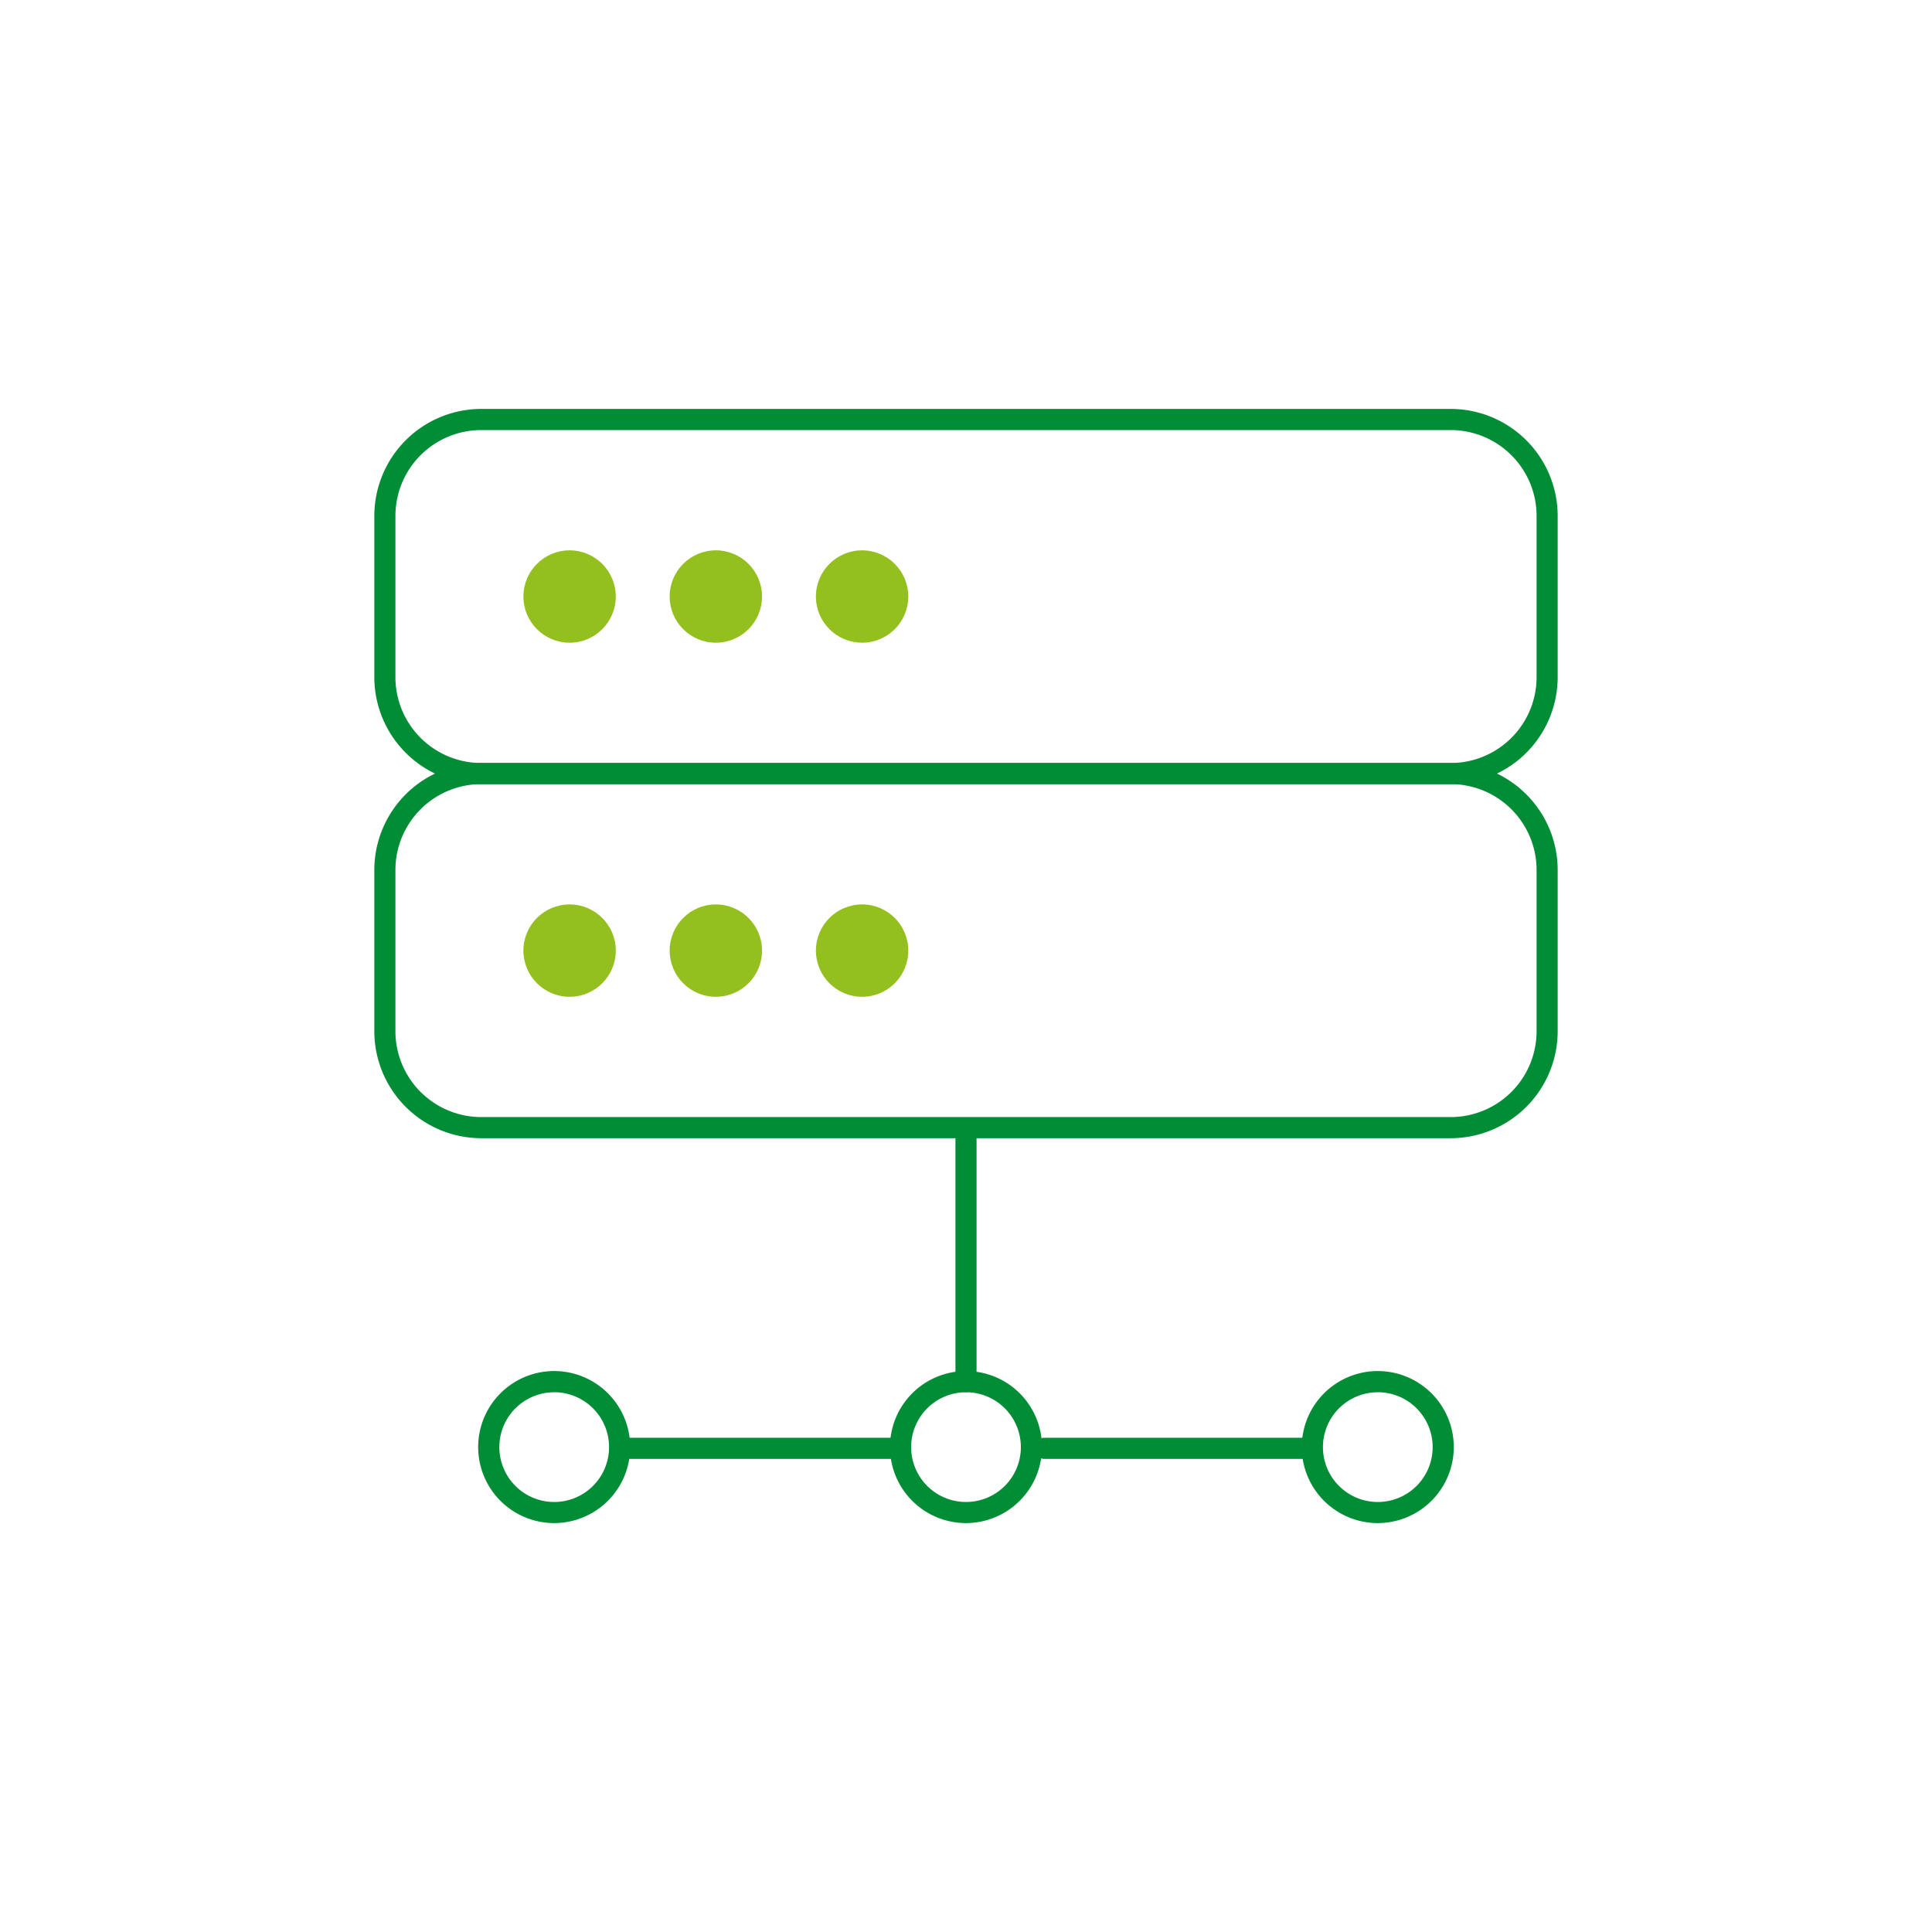
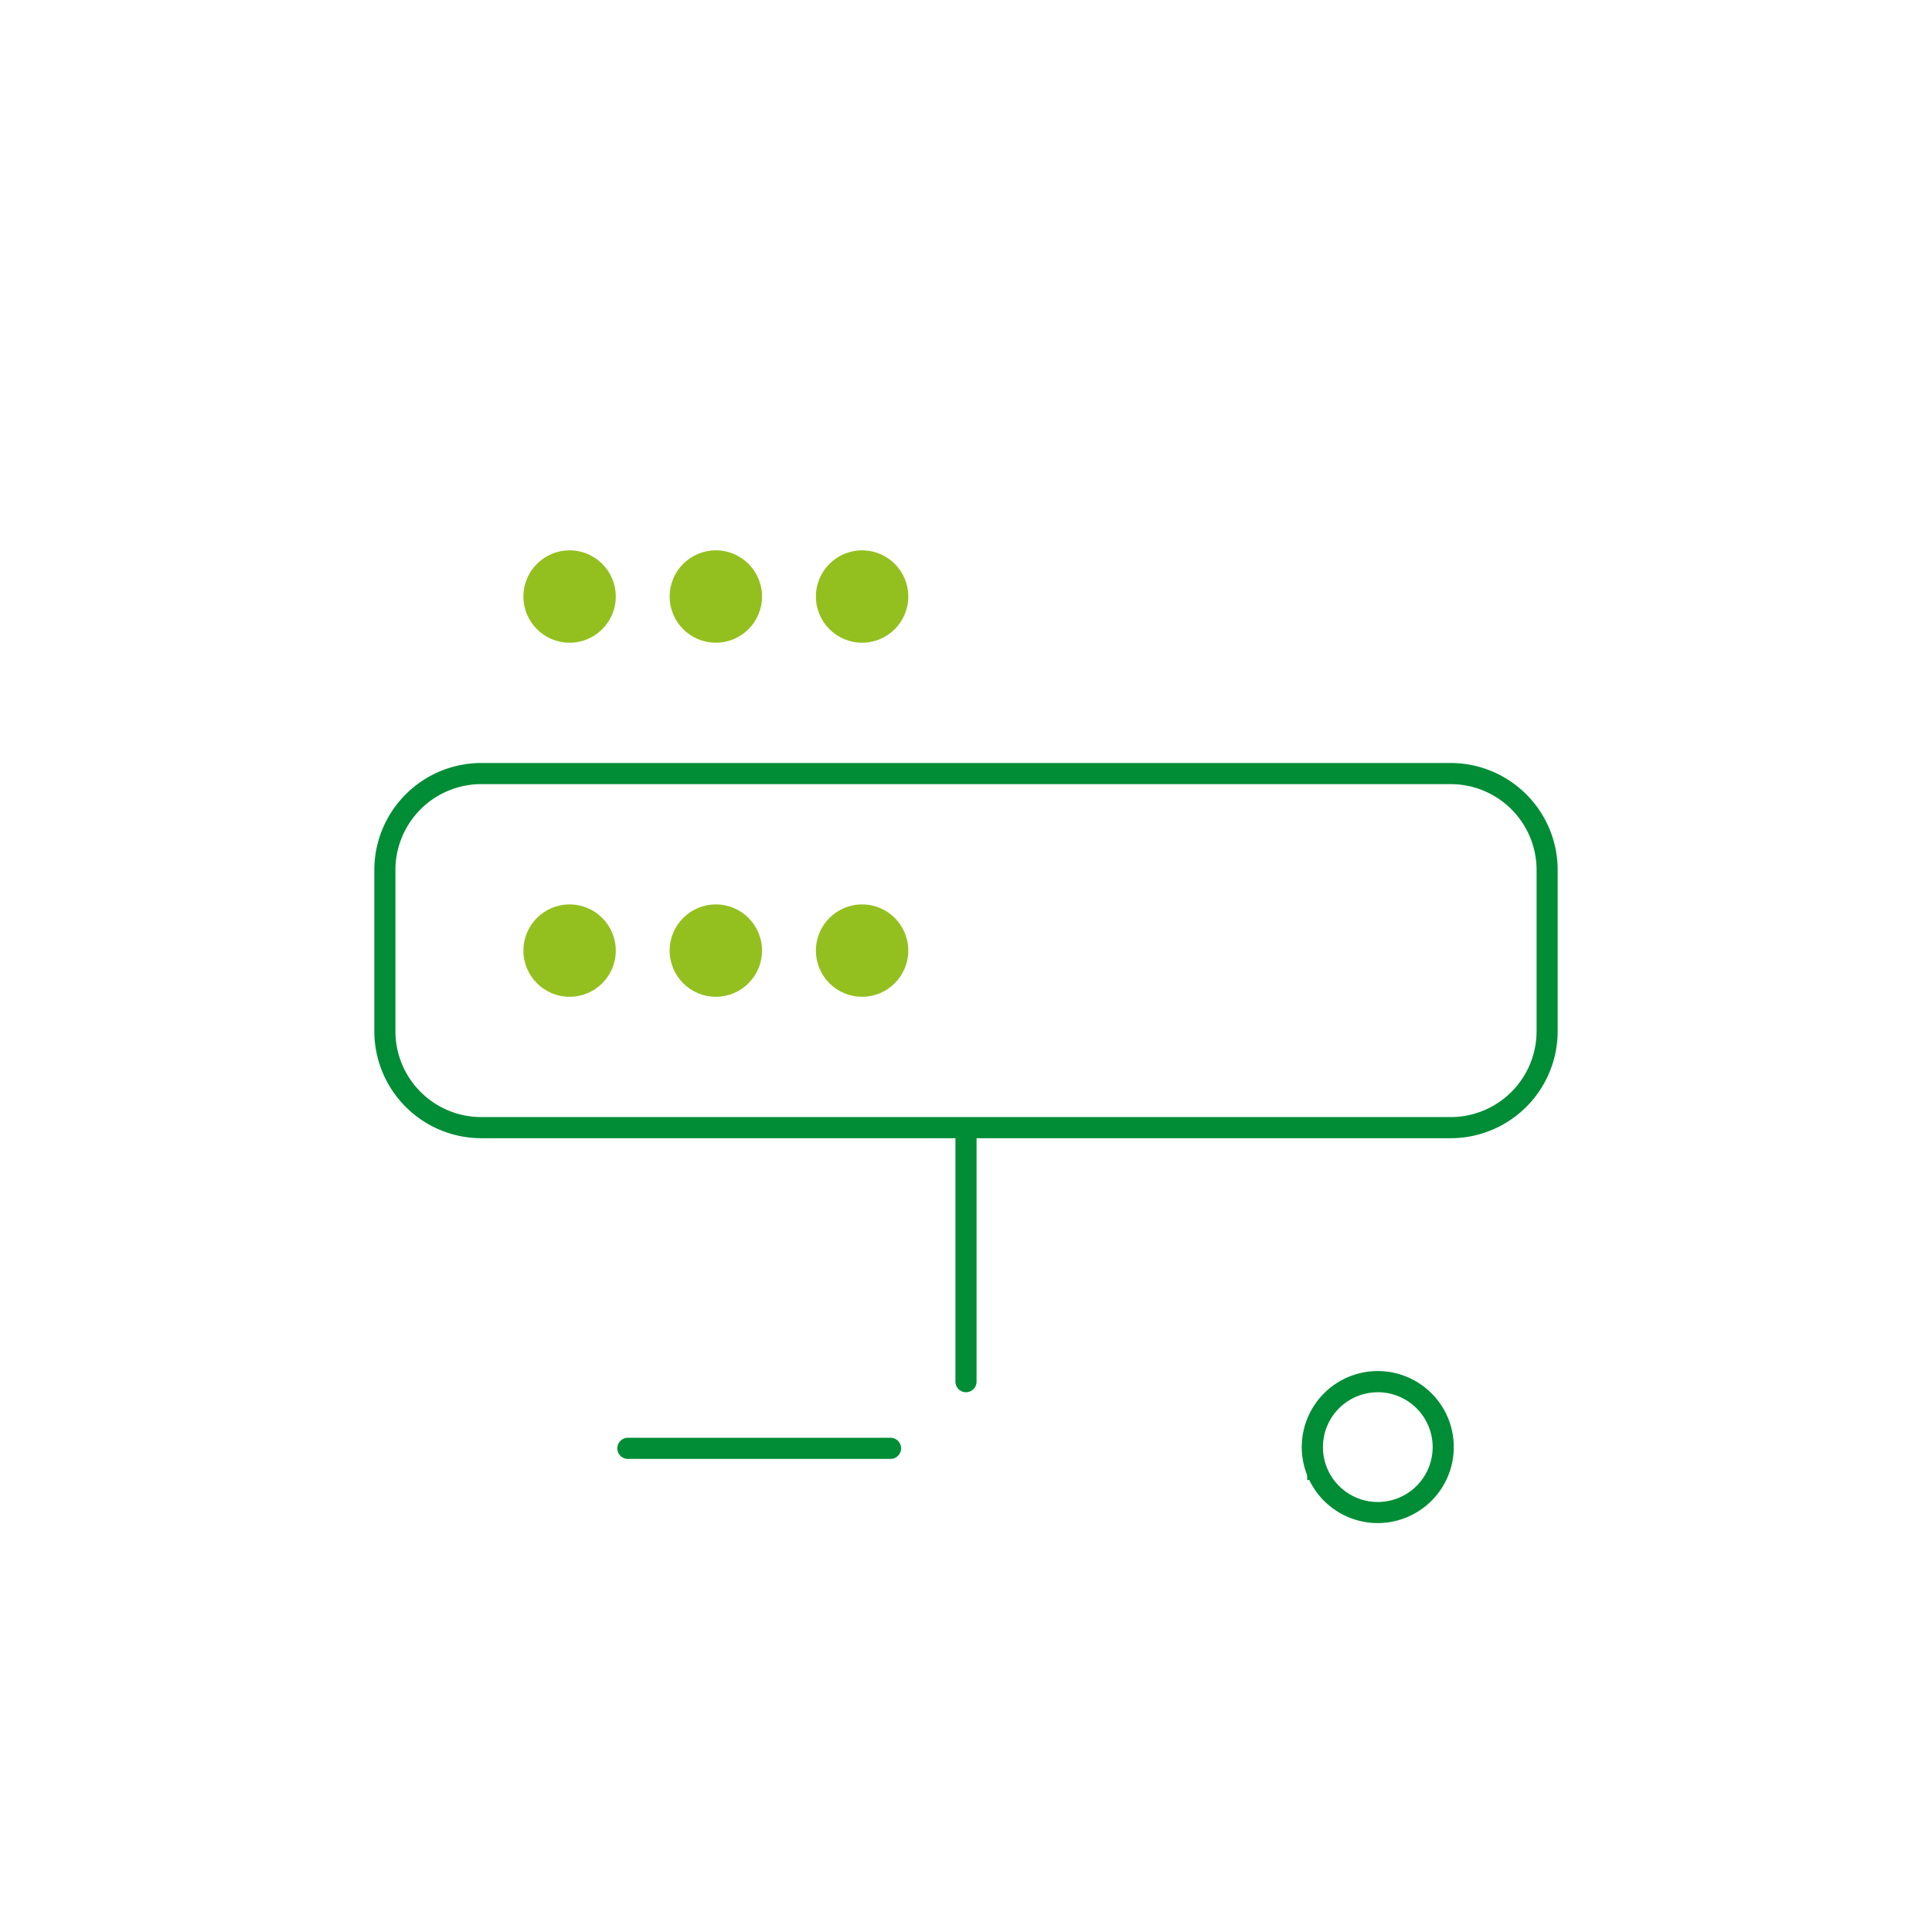
<svg xmlns="http://www.w3.org/2000/svg" id="Livello_1" data-name="Livello 1" viewBox="0 0 960 960">
  <defs>
    <style>.cls-1{fill:#008d36;}.cls-2{fill:#93c01f;}</style>
  </defs>
-   <path class="cls-1" d="M720.89,389.63H239.11A53.19,53.19,0,0,1,186,336.5V256.32a53.2,53.2,0,0,1,53.13-53.13H720.89A53.2,53.2,0,0,1,774,256.32V336.5A53.19,53.19,0,0,1,720.89,389.63ZM239.11,213.7a42.68,42.68,0,0,0-42.63,42.62V336.5a42.68,42.68,0,0,0,42.63,42.63H720.89a42.68,42.68,0,0,0,42.63-42.63V256.32a42.68,42.68,0,0,0-42.63-42.62Z" />
  <path class="cls-1" d="M720.89,565.57H239.11A53.2,53.2,0,0,1,186,512.44V432.26a53.2,53.2,0,0,1,53.13-53.13H720.89A53.2,53.2,0,0,1,774,432.26v80.18A53.2,53.2,0,0,1,720.89,565.57ZM239.11,389.63a42.69,42.69,0,0,0-42.63,42.63v80.18a42.69,42.69,0,0,0,42.63,42.63H720.89a42.69,42.69,0,0,0,42.63-42.63V432.26a42.69,42.69,0,0,0-42.63-42.63Z" />
  <path class="cls-1" d="M480,691.79a5.25,5.25,0,0,1-5.25-5.26v-125a5.25,5.25,0,0,1,10.5,0v125A5.25,5.25,0,0,1,480,691.79Z" />
-   <path class="cls-1" d="M649.53,724.92H519a5.25,5.25,0,0,1,0-10.5H649.53a5.25,5.25,0,0,1,0,10.5Z" />
+   <path class="cls-1" d="M649.53,724.92H519H649.53a5.25,5.25,0,0,1,0,10.5Z" />
  <path class="cls-1" d="M442.49,724.92H312a5.25,5.25,0,1,1,0-10.5H442.49a5.25,5.25,0,0,1,0,10.5Z" />
-   <path class="cls-1" d="M480,756.81A37.77,37.77,0,1,1,517.76,719,37.81,37.81,0,0,1,480,756.81Zm0-65A27.26,27.26,0,1,0,507.26,719,27.28,27.28,0,0,0,480,691.79Z" />
  <path class="cls-1" d="M684.62,756.81A37.77,37.77,0,1,1,722.38,719,37.81,37.81,0,0,1,684.62,756.81Zm0-65A27.26,27.26,0,1,0,711.88,719,27.28,27.28,0,0,0,684.62,691.79Z" />
-   <path class="cls-1" d="M275.38,756.81A37.77,37.77,0,1,1,313.14,719,37.81,37.81,0,0,1,275.38,756.81Zm0-65A27.26,27.26,0,1,0,302.64,719,27.28,27.28,0,0,0,275.38,691.79Z" />
  <circle class="cls-2" cx="283.03" cy="296.41" r="22.95" />
  <circle class="cls-2" cx="355.7" cy="296.41" r="22.95" />
  <circle class="cls-2" cx="428.37" cy="296.41" r="22.95" />
  <circle class="cls-2" cx="283.03" cy="472.35" r="22.95" />
  <circle class="cls-2" cx="355.7" cy="472.35" r="22.95" />
  <circle class="cls-2" cx="428.37" cy="472.35" r="22.95" />
</svg>